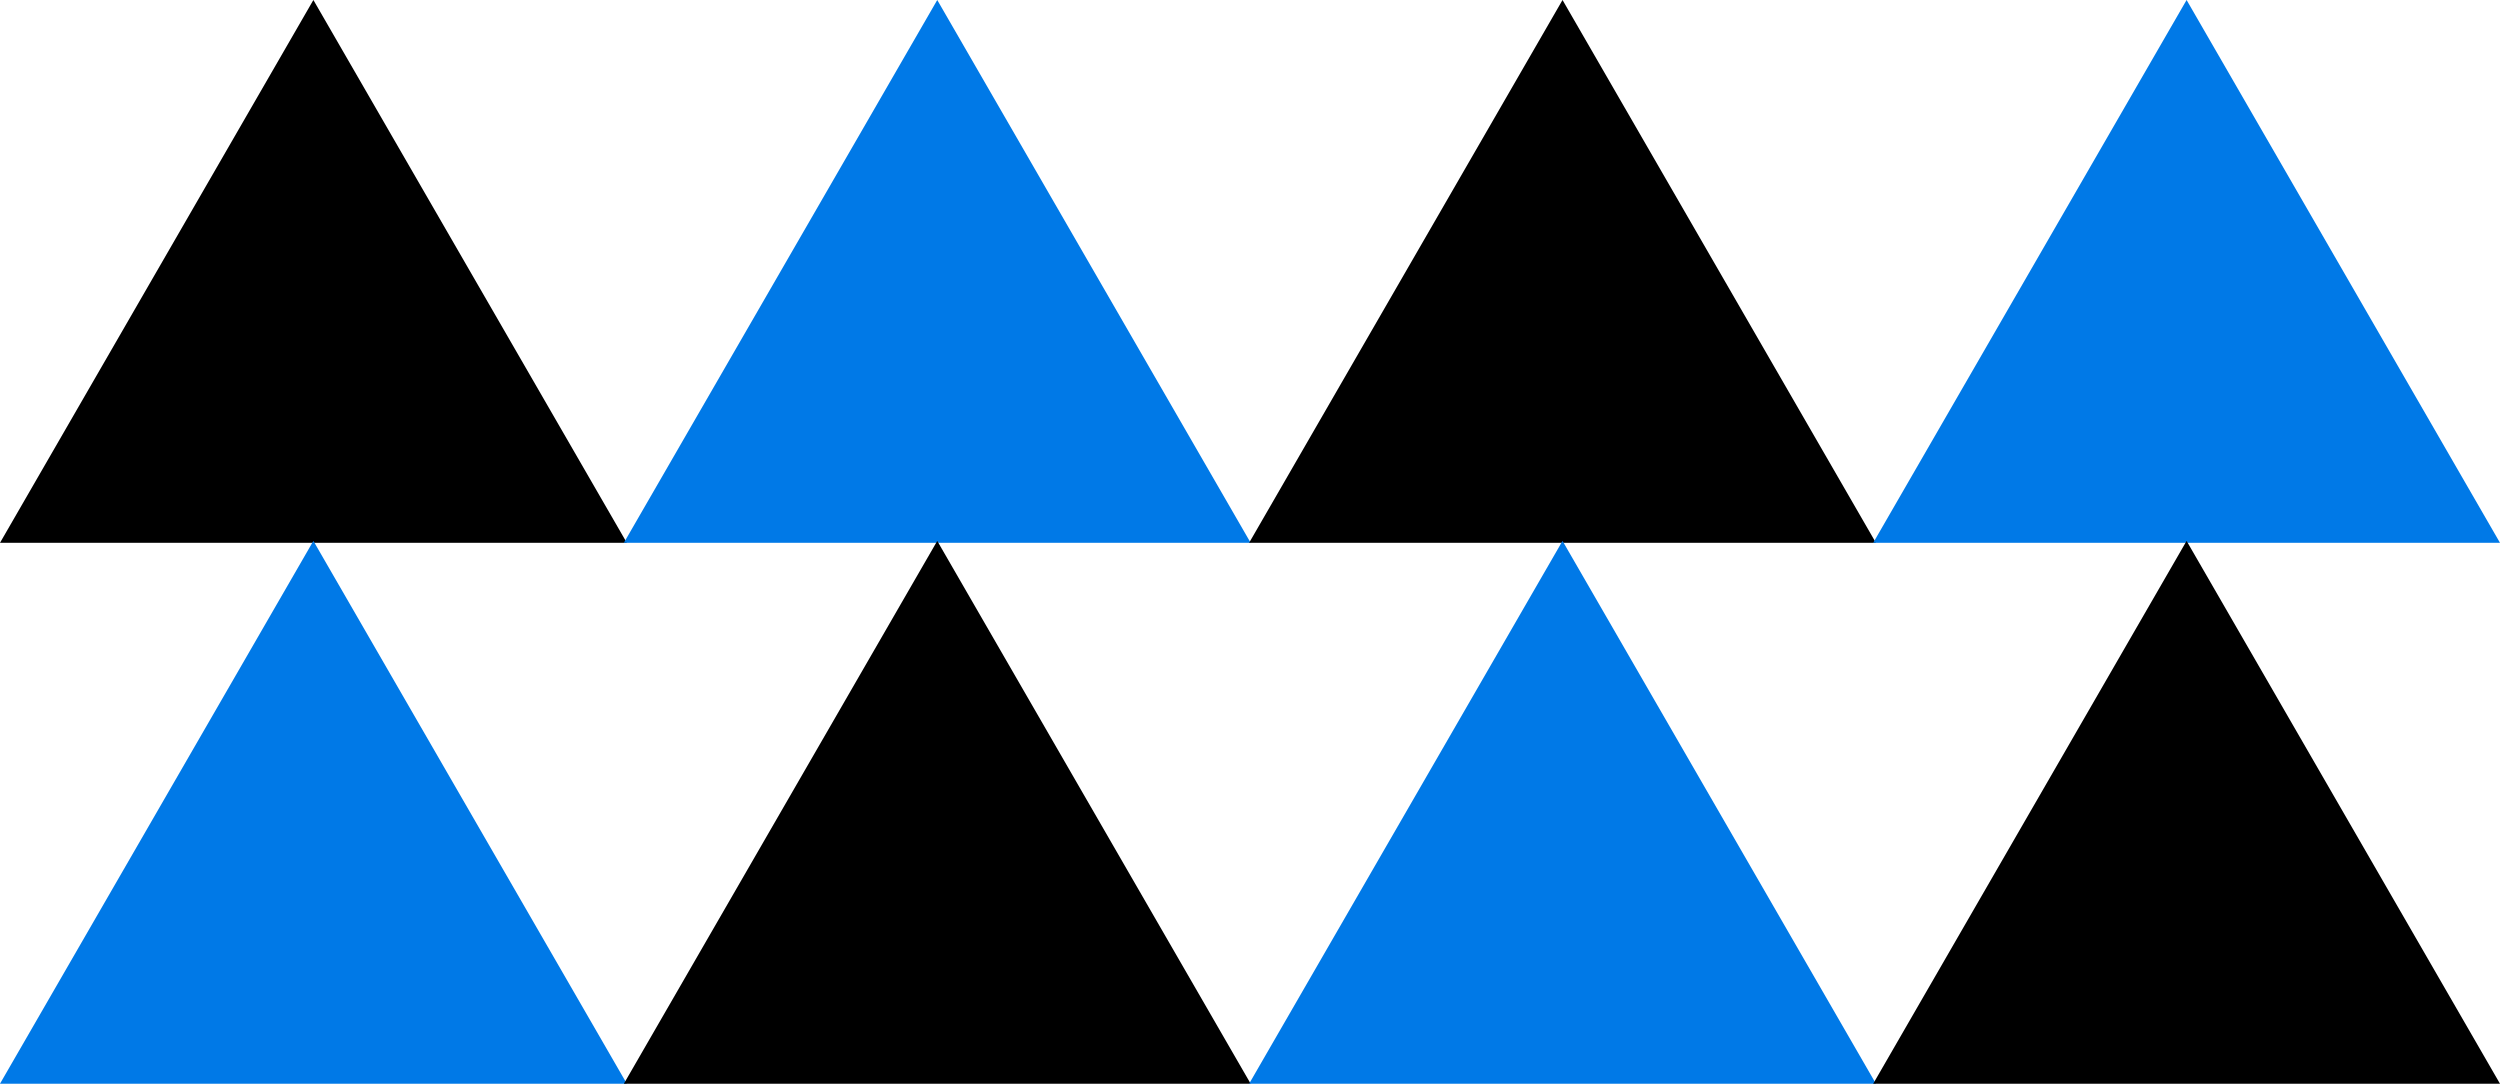
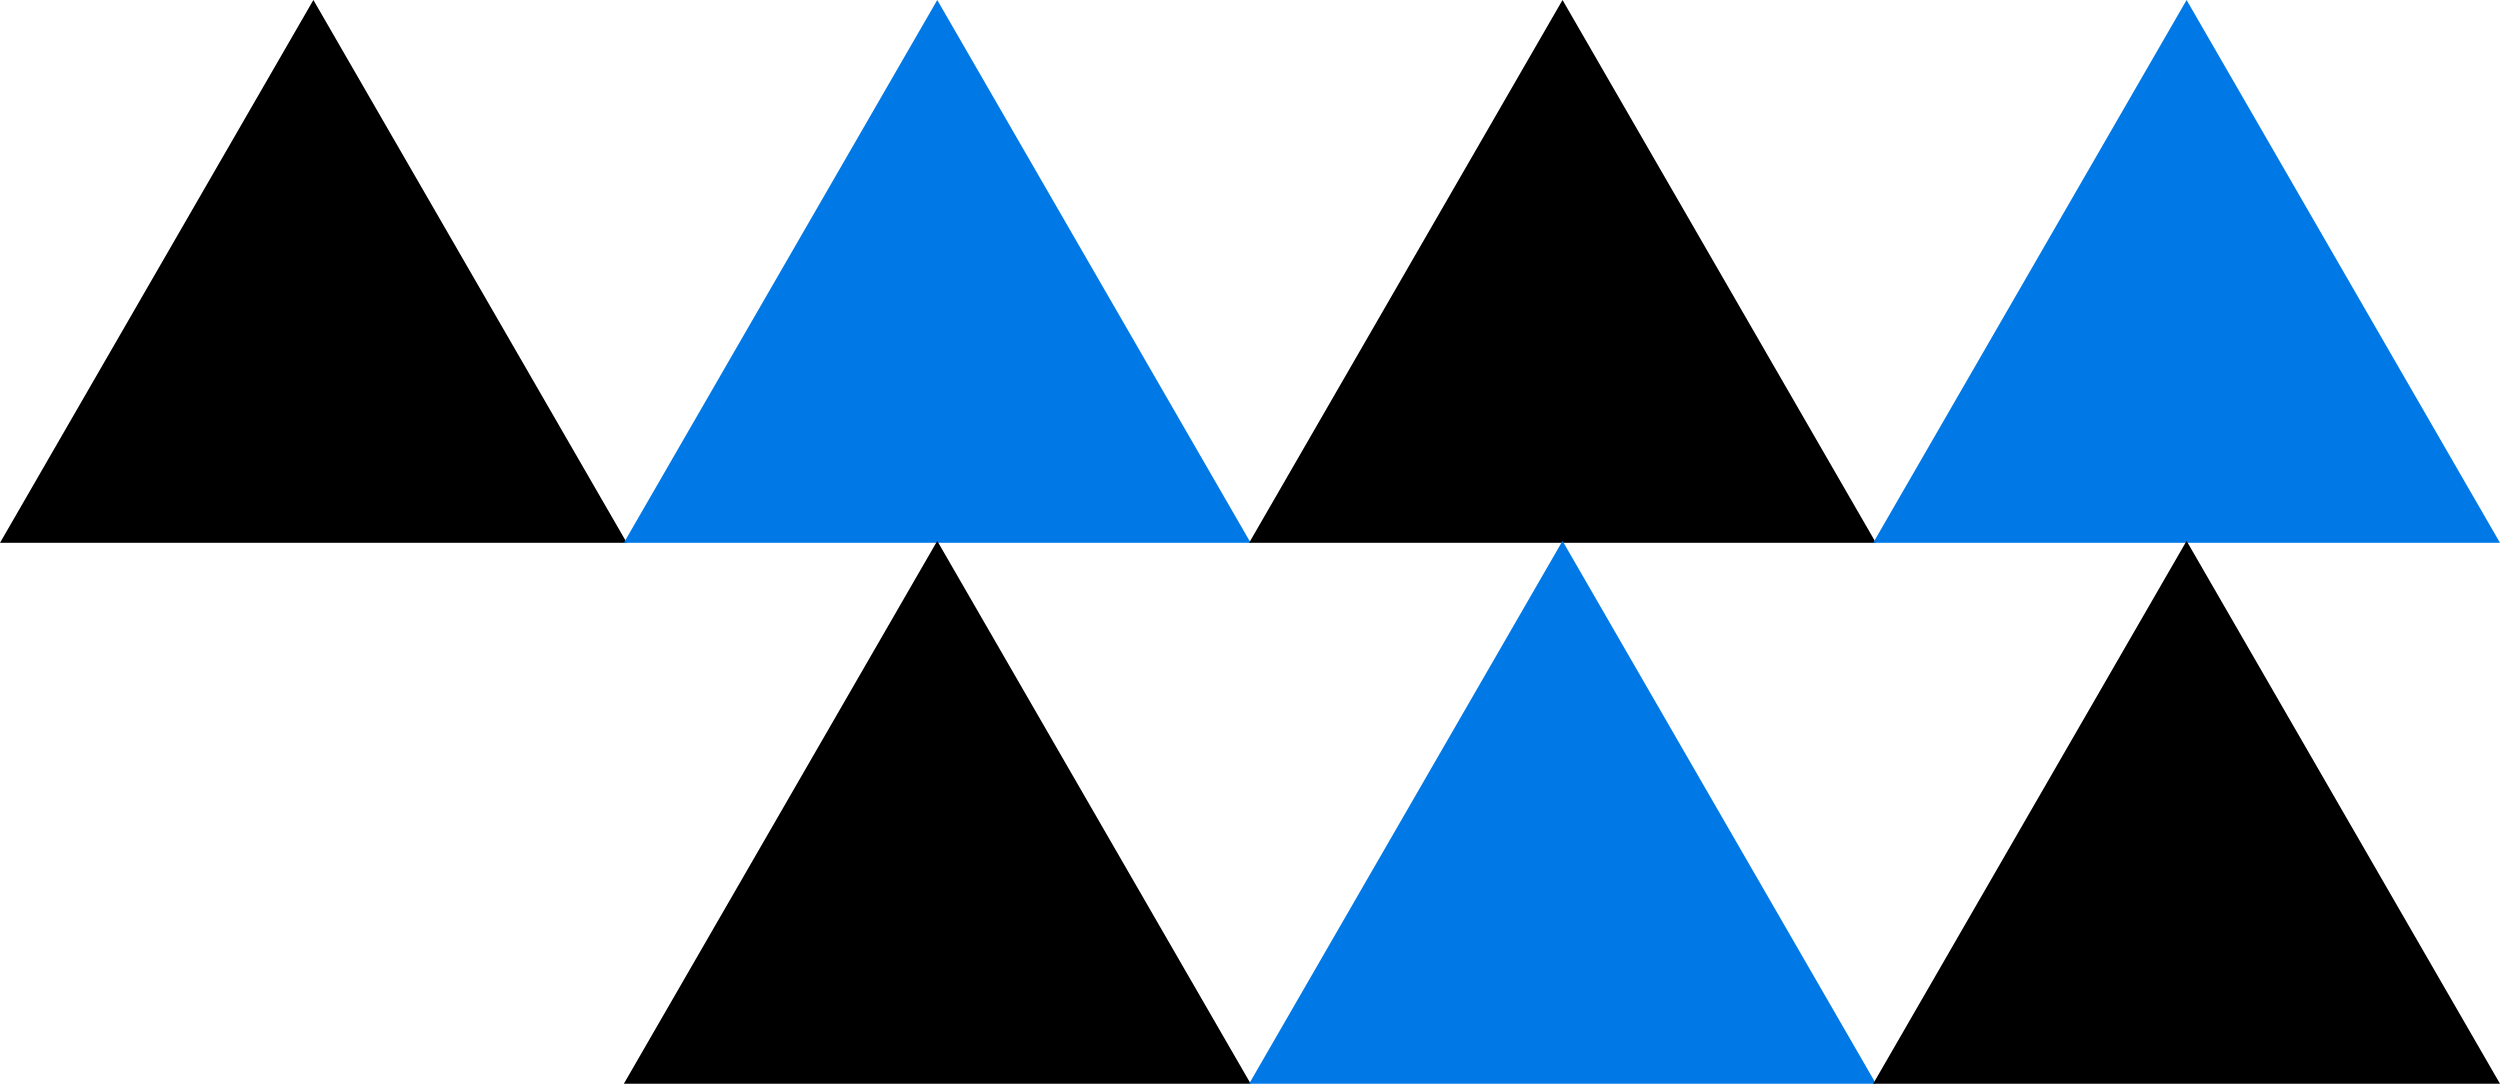
<svg xmlns="http://www.w3.org/2000/svg" width="306.267" height="132.766" viewBox="0 0 306.267 132.766">
  <g id="Group_2" data-name="Group 2" transform="translate(-382.508 -189.827)">
    <path id="Path_12" data-name="Path 12" d="M420.9,189.827l-38.394,66.5H459.3Z" />
    <path id="Path_13" data-name="Path 13" d="M497.328,189.827l-38.394,66.5h76.789Z" fill="#0079e7" />
    <path id="Path_14" data-name="Path 14" d="M573.928,189.827l-38.394,66.5h76.789Z" />
    <path id="Path_15" data-name="Path 15" d="M650.38,189.827l-38.394,66.5h76.789Z" fill="#0079e7" />
-     <path id="Path_16" data-name="Path 16" d="M420.9,256.092l-38.394,66.5H459.3Z" fill="#0079e7" />
    <path id="Path_17" data-name="Path 17" d="M497.328,256.092l-38.394,66.5h76.789Z" />
    <path id="Path_18" data-name="Path 18" d="M573.928,256.092l-38.394,66.5h76.789Z" fill="#0079e7" />
    <path id="Path_19" data-name="Path 19" d="M650.38,256.092l-38.394,66.5h76.789Z" />
  </g>
</svg>